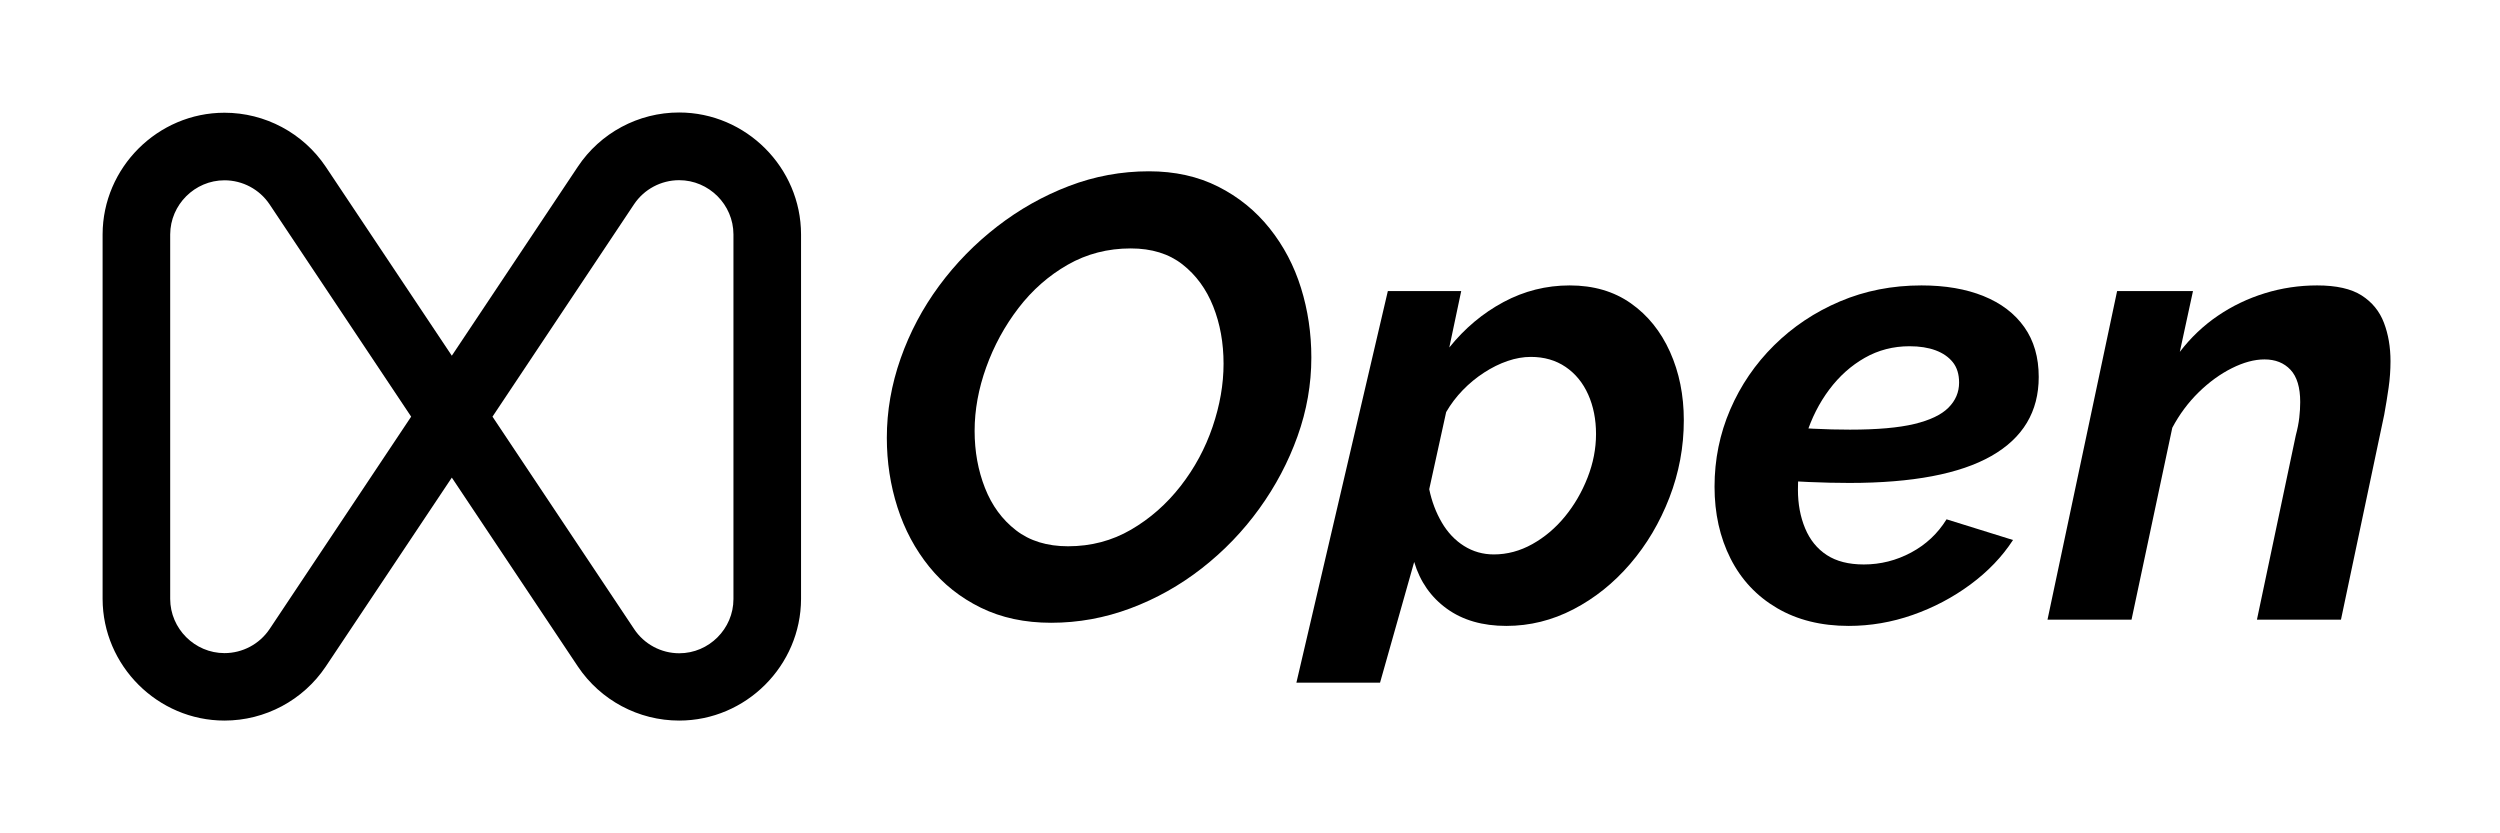
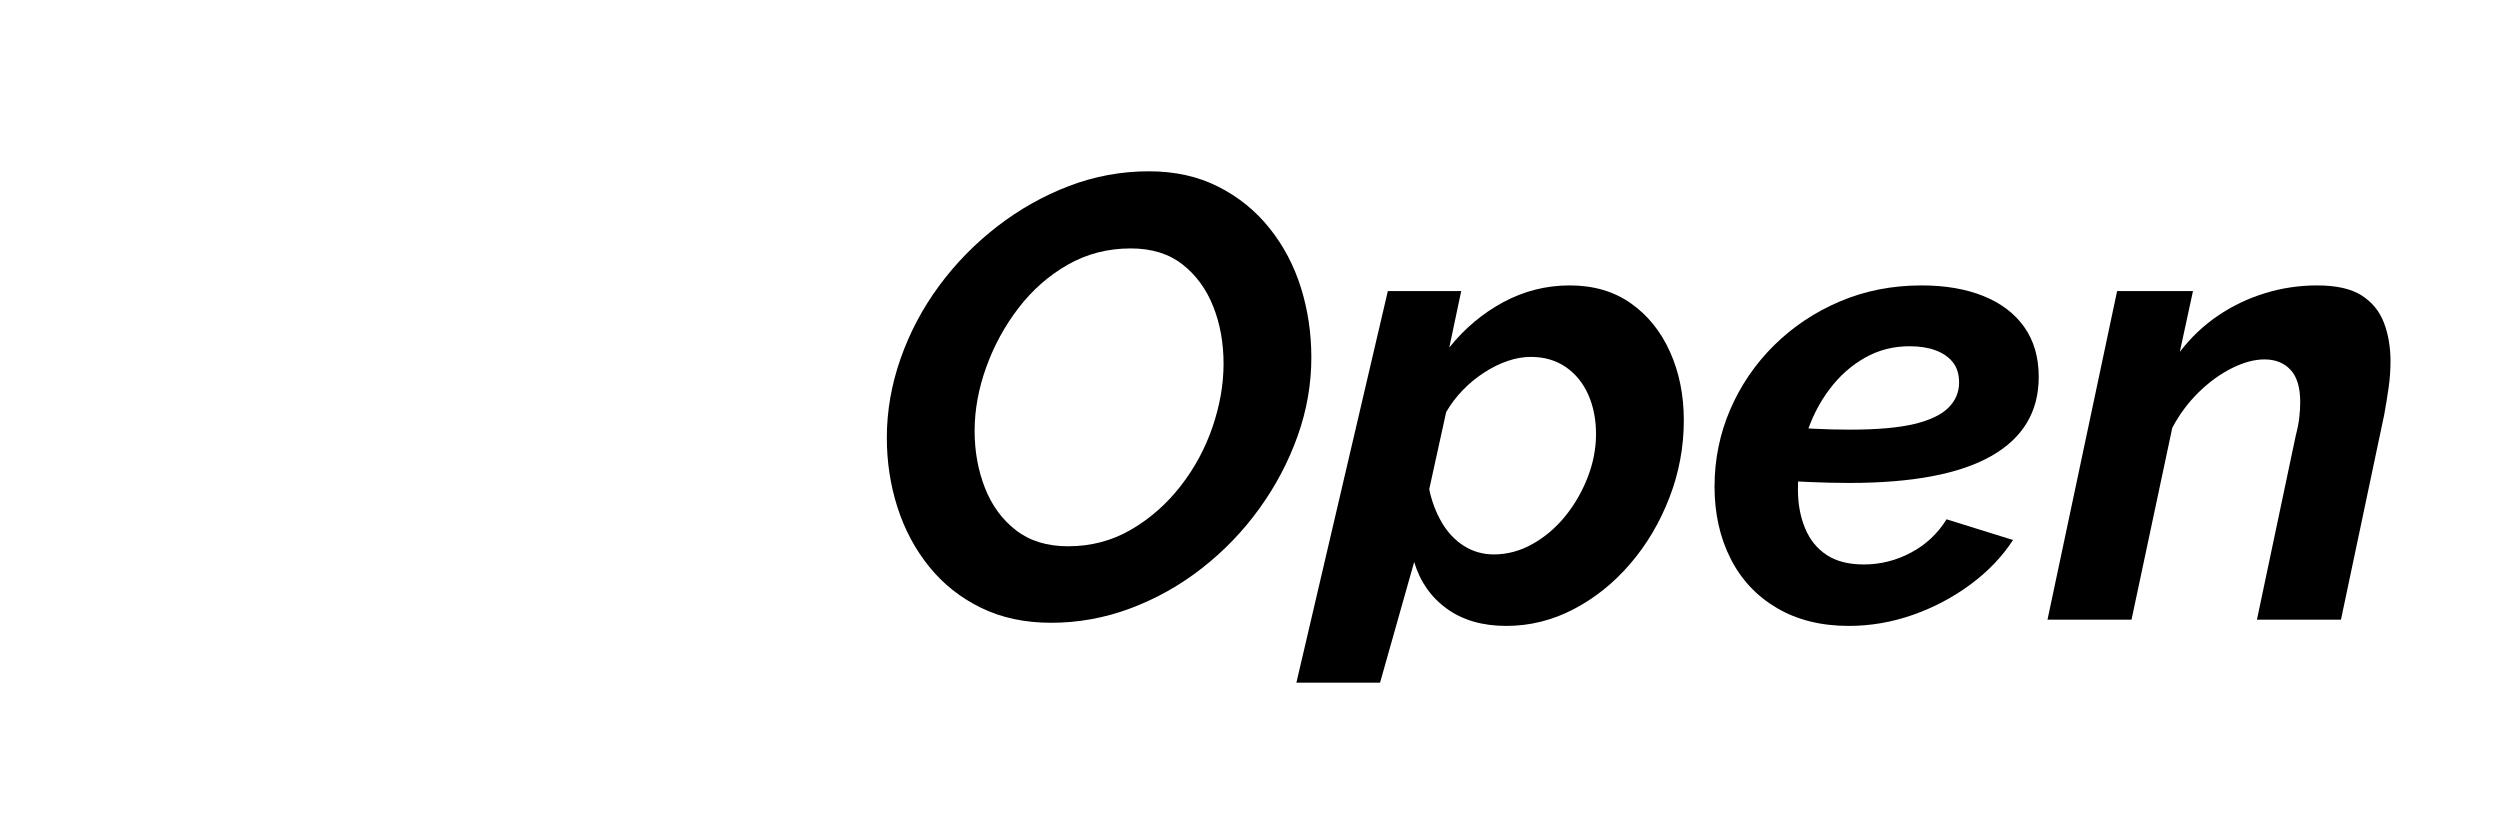
<svg xmlns="http://www.w3.org/2000/svg" xmlns:ns1="http://www.serif.com/" width="100%" height="100%" viewBox="0 0 180 60" version="1.1" xml:space="preserve" style="fill-rule:evenodd;clip-rule:evenodd;stroke-linejoin:round;stroke-miterlimit:2;">
  <rect id="Artboard1" x="0" y="0" width="180" height="60" style="fill:none;" />
  <g id="Artboard11" ns1:id="Artboard1">
    <g transform="matrix(1.542,0,0,1.542,-7.695,0.263)">
      <g transform="matrix(0.2,0,0,0.2,-36.159,-92.851)">
        <g>
          <path d="M451.143,608.797C444.995,608.797 439.529,607.626 434.747,605.284C429.965,602.941 425.939,599.745 422.67,595.695C419.4,591.645 416.936,587.033 415.277,581.861C413.618,576.688 412.788,571.272 412.788,565.611C412.788,559.365 413.862,553.192 416.009,547.092C418.156,540.992 421.157,535.332 425.012,530.11C428.867,524.889 433.381,520.278 438.553,516.276C443.726,512.275 449.313,509.127 455.315,506.834C461.318,504.54 467.539,503.394 473.981,503.394C480.032,503.394 485.424,504.589 490.157,506.98C494.891,509.371 498.892,512.616 502.161,516.715C505.431,520.814 507.871,525.45 509.481,530.623C511.092,535.795 511.897,541.212 511.897,546.873C511.897,553.119 510.823,559.243 508.676,565.245C506.529,571.247 503.552,576.883 499.746,582.153C495.94,587.424 491.475,592.059 486.351,596.061C481.227,600.062 475.664,603.185 469.662,605.43C463.66,607.675 457.487,608.797 451.143,608.797ZM455.096,590.937C460.464,590.937 465.368,589.644 469.808,587.058C474.249,584.471 478.104,581.08 481.374,576.883C484.643,572.687 487.132,568.075 488.84,563.049C490.548,558.023 491.402,553.119 491.402,548.336C491.402,543.457 490.596,538.992 488.986,534.941C487.376,530.891 484.985,527.622 481.813,525.133C478.641,522.644 474.615,521.4 469.735,521.4C464.367,521.4 459.463,522.669 455.023,525.206C450.582,527.744 446.751,531.111 443.531,535.307C440.31,539.504 437.797,544.115 435.991,549.142C434.186,554.168 433.283,559.121 433.283,564.001C433.283,568.783 434.088,573.223 435.699,577.322C437.309,581.421 439.724,584.715 442.945,587.204C446.166,589.693 450.216,590.937 455.096,590.937Z" style="fill-rule:nonzero;" />
          <path d="M529.757,531.355L546.885,531.355L544.103,544.53C547.714,540.041 551.935,536.503 556.766,533.917C561.597,531.33 566.746,530.037 572.211,530.037C577.774,530.037 582.532,531.428 586.484,534.209C590.437,536.991 593.487,540.773 595.634,545.555C597.781,550.337 598.855,555.656 598.855,561.512C598.855,567.758 597.732,573.785 595.488,579.592C593.243,585.399 590.193,590.547 586.338,595.036C582.483,599.526 578.067,603.063 573.089,605.65C568.112,608.236 562.891,609.529 557.425,609.529C551.862,609.529 547.226,608.187 543.518,605.503C539.809,602.819 537.272,599.184 535.905,594.597L527.935,622.782L508.406,622.782L529.757,531.355ZM554.497,592.84C557.62,592.84 560.621,592.035 563.501,590.425C566.38,588.814 568.917,586.667 571.113,583.983C573.309,581.299 575.066,578.274 576.383,574.907C577.701,571.54 578.36,568.148 578.36,564.733C578.36,561.317 577.75,558.242 576.53,555.51C575.31,552.777 573.553,550.63 571.259,549.068C568.966,547.507 566.258,546.726 563.135,546.726C561.378,546.726 559.572,547.043 557.718,547.678C555.864,548.312 554.034,549.215 552.228,550.386C550.423,551.557 548.764,552.923 547.251,554.485C545.738,556.047 544.445,557.754 543.371,559.609L539.419,577.615C540.004,580.446 540.98,583.032 542.347,585.374C543.713,587.716 545.445,589.546 547.544,590.864C549.642,592.181 551.96,592.84 554.497,592.84Z" style="fill-rule:nonzero;" />
          <path d="M637.356,609.529C630.915,609.529 625.328,608.138 620.594,605.357C615.861,602.575 612.25,598.72 609.761,593.792C607.272,588.863 606.028,583.276 606.028,577.03C606.028,570.686 607.248,564.684 609.688,559.023C612.128,553.363 615.544,548.361 619.935,544.018C624.327,539.675 629.451,536.259 635.307,533.77C641.163,531.282 647.506,530.037 654.338,530.037C659.901,530.037 664.732,530.867 668.831,532.526C672.93,534.185 676.102,536.601 678.347,539.772C680.591,542.944 681.714,546.824 681.714,551.411C681.714,559.511 678.029,565.66 670.661,569.856C663.292,574.053 652.24,576.151 637.503,576.151C634.575,576.151 631.403,576.078 627.987,575.932C624.571,575.785 620.863,575.517 616.861,575.127L619.35,562.829C622.863,563.122 626.084,563.342 629.012,563.488C631.94,563.635 634.819,563.708 637.649,563.708C643.993,563.708 648.995,563.269 652.654,562.39C656.314,561.512 658.974,560.243 660.633,558.584C662.292,556.925 663.122,554.973 663.122,552.728C663.122,550.776 662.634,549.19 661.658,547.97C660.682,546.751 659.34,545.823 657.632,545.189C655.924,544.555 653.899,544.237 651.556,544.237C647.75,544.237 644.261,545.14 641.089,546.946C637.917,548.751 635.16,551.216 632.818,554.339C630.476,557.462 628.67,561.024 627.401,565.025C626.133,569.027 625.498,573.272 625.498,577.762C625.498,581.08 626.06,584.081 627.182,586.765C628.304,589.449 629.988,591.523 632.232,592.987C634.477,594.451 637.356,595.183 640.87,595.183C644.774,595.183 648.458,594.255 651.922,592.401C655.387,590.547 658.144,587.96 660.194,584.642L675.711,589.473C673.174,593.377 669.856,596.842 665.757,599.867C661.658,602.893 657.168,605.259 652.288,606.967C647.409,608.675 642.431,609.529 637.356,609.529Z" style="fill-rule:nonzero;" />
          <path d="M700.013,531.355L717.727,531.355L714.652,545.555C717.19,542.237 720.142,539.431 723.509,537.137C726.876,534.844 730.536,533.087 734.489,531.867C738.441,530.647 742.516,530.037 746.713,530.037C751.202,530.037 754.667,530.818 757.107,532.38C759.546,533.941 761.279,536.064 762.303,538.748C763.328,541.432 763.841,544.433 763.841,547.751C763.841,549.8 763.694,551.85 763.401,553.899C763.109,555.949 762.767,558.047 762.377,560.194L752.276,608.065L732.659,608.065L741.735,565.025C742.126,563.561 742.394,562.195 742.54,560.926C742.687,559.658 742.76,558.438 742.76,557.266C742.76,553.851 742.004,551.338 740.491,549.727C738.978,548.117 736.953,547.312 734.415,547.312C732.073,547.312 729.536,547.995 726.803,549.361C724.07,550.728 721.484,552.606 719.044,554.997C716.604,557.388 714.555,560.146 712.896,563.269L703.38,608.065L683.763,608.065L700.013,531.355Z" style="fill-rule:nonzero;" />
        </g>
      </g>
      <g transform="matrix(0.526,0,0,0.526,-0.213,-7.016)">
-         <path d="M70.18,23C66.565,22.996 63.18,24.809 61.18,27.82L50,44.59L38.81,27.82C36.803,24.824 33.426,23.021 29.82,23.021C23.892,23.021 19.011,27.892 19,33.82L19,66.18C19.011,72.108 23.892,76.979 29.82,76.979C33.426,76.979 36.803,75.176 38.81,72.18L50,55.41L61.19,72.18C63.197,75.176 66.574,76.979 70.18,76.979C76.108,76.979 80.989,72.108 81,66.18L81,33.82C80.995,27.886 76.114,23.005 70.18,23ZM33.82,68.86C32.925,70.191 31.423,70.991 29.82,70.991C27.179,70.991 25.005,68.821 25,66.18L25,33.82C25.011,31.183 27.183,29.019 29.82,29.019C31.423,29.019 32.925,29.819 33.82,31.15L46.39,50L33.82,68.86ZM75,66.18C75,66.185 75,66.189 75,66.194C75,68.832 72.829,71.004 70.19,71.004C68.578,71.004 67.07,70.194 66.18,68.85L53.61,50L66.18,31.14C67.075,29.809 68.577,29.009 70.18,29.009C72.821,29.009 74.995,31.179 75,33.82L75,66.18Z" style="fill-rule:nonzero;" />
-       </g>
+         </g>
    </g>
  </g>
</svg>